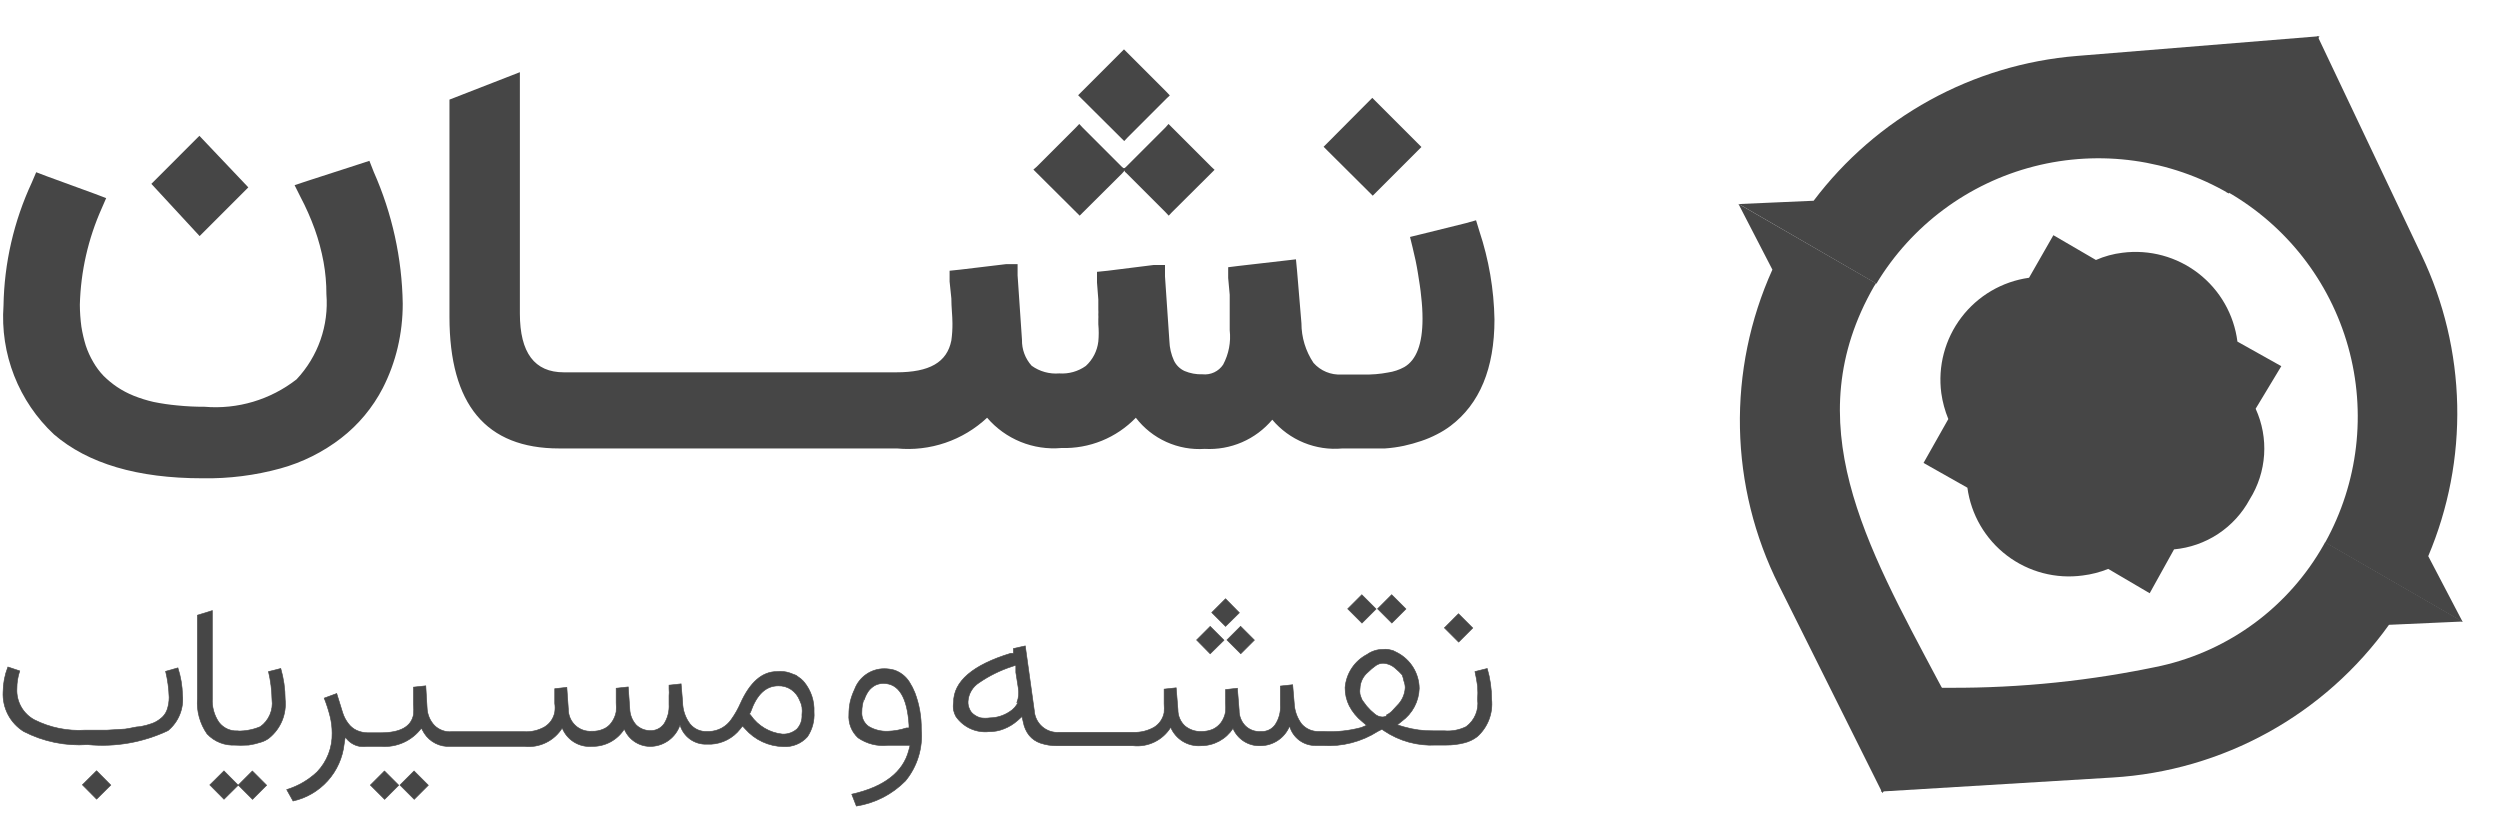
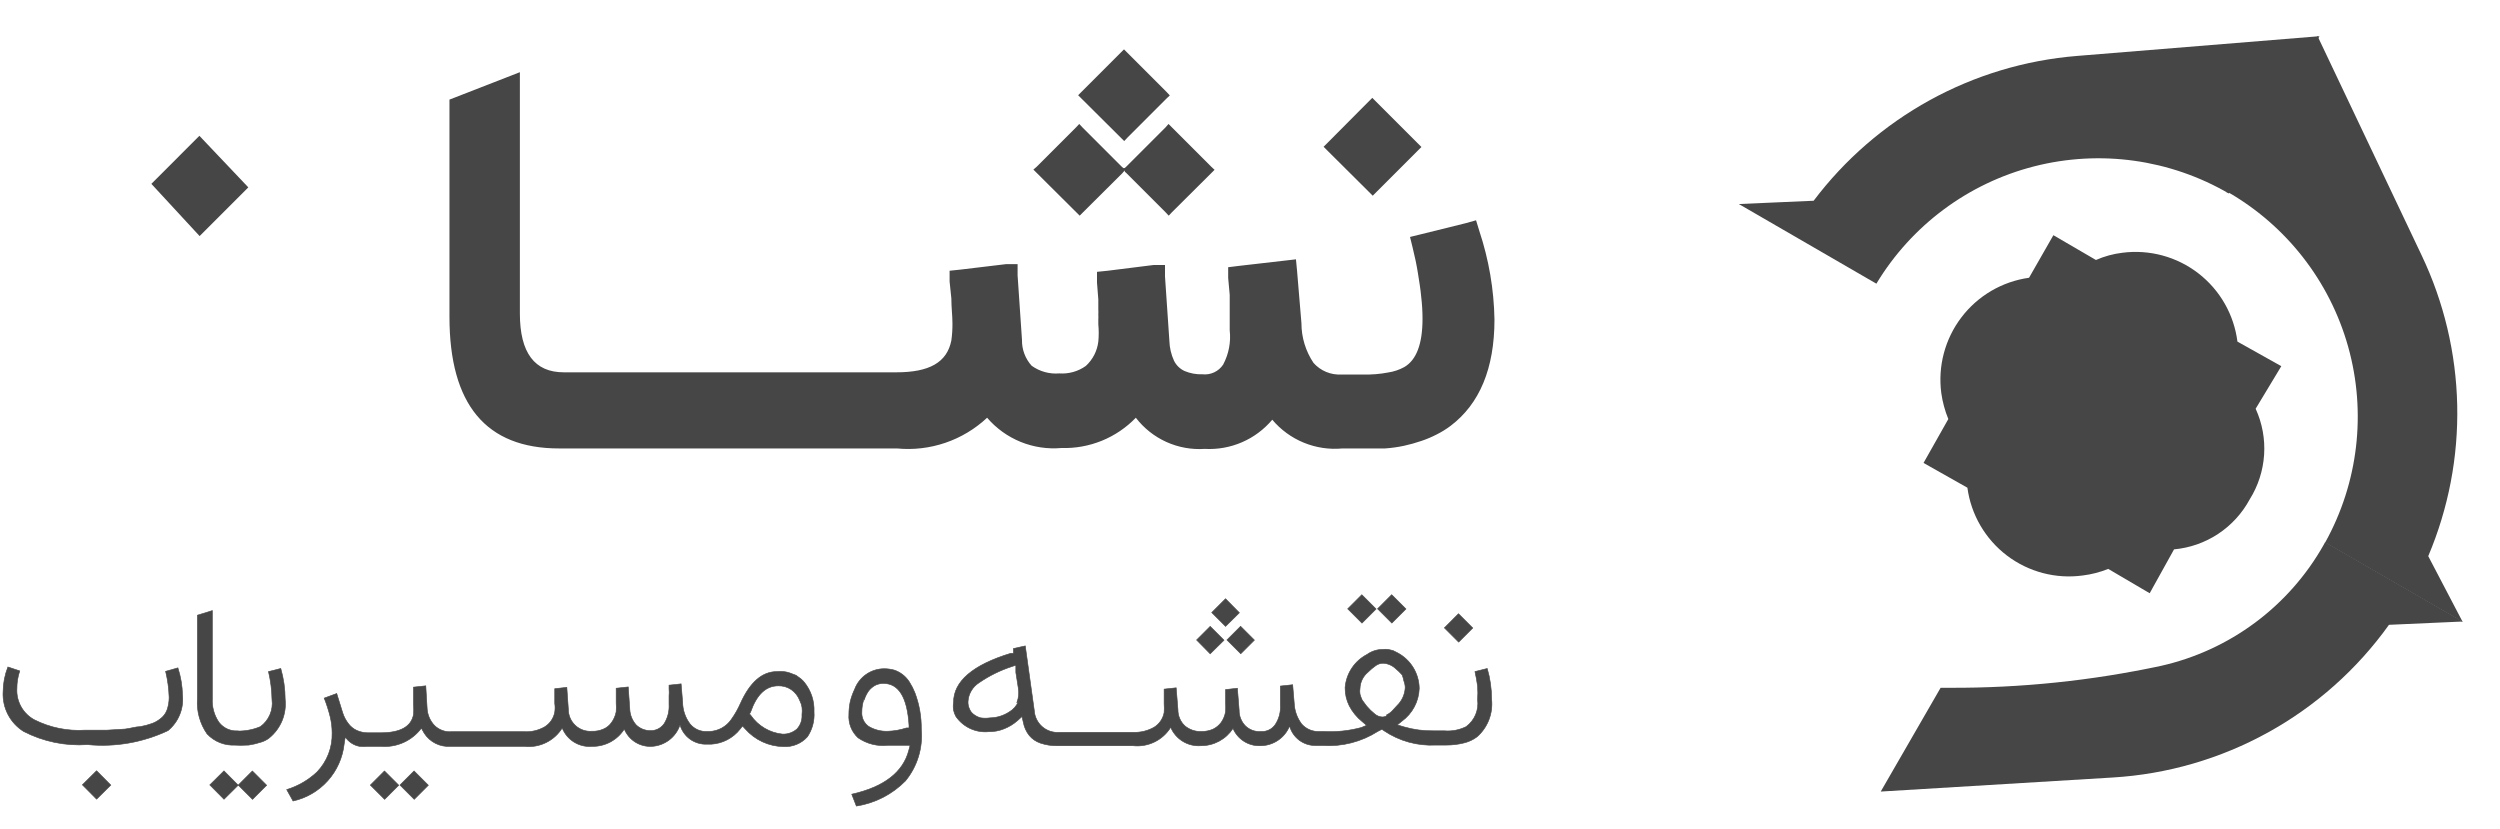
<svg xmlns="http://www.w3.org/2000/svg" width="1249" height="414" viewBox="0 0 1249 414" fill="none">
  <path d="M1123.96 249.474C1128.16 242.765 1130.63 235.115 1131.15 227.213C1131.67 219.312 1130.21 211.405 1126.92 204.205L1139.74 182.941L1117.82 170.664C1116.97 163.976 1114.81 157.522 1111.46 151.67C1108.11 145.819 1103.64 140.685 1098.31 136.562C1092.97 132.439 1086.88 129.408 1080.38 127.642C1073.87 125.877 1067.08 125.411 1060.39 126.272C1055.82 126.817 1051.35 128.035 1047.13 129.889L1025.87 117.503L1013.71 138.767C1000.27 140.646 988.126 147.762 979.915 158.562C971.703 169.362 968.093 182.972 969.873 196.423C970.5 200.863 971.678 205.208 973.38 209.357L960.996 231.279L982.914 243.665C983.817 250.331 986.025 256.754 989.411 262.566C992.798 268.378 997.297 273.466 1002.65 277.538C1008 281.61 1014.11 284.586 1020.61 286.297C1027.12 288.008 1033.89 288.42 1040.56 287.509C1044.92 286.971 1049.19 285.866 1053.27 284.221L1073.98 296.388L1086.15 274.466C1094.02 273.746 1101.6 271.087 1108.2 266.726C1114.79 262.365 1120.21 256.438 1123.96 249.474Z" fill="#464646" />
-   <path d="M970.53 344.287L968.339 340.232C932.283 272.383 897.324 210.781 936.338 142.932C936.693 142.499 936.988 142.019 937.215 141.507L868.502 101.828L885.488 134.711C874.266 159.567 868.728 186.614 869.278 213.881C869.828 241.148 876.451 267.949 888.667 292.332L940.503 396.243L970.53 344.287Z" fill="#464646" />
  <path d="M1161.64 270.835C1161.35 271.286 1161.09 271.763 1160.88 272.26C1152.31 287.439 1140.65 300.656 1126.67 311.058C1112.68 321.46 1096.67 328.817 1079.67 332.655C1044.99 340.088 1009.6 343.763 974.134 343.617H969.531L939.613 395.462L1055.45 388.447C1082.69 386.819 1109.23 379.125 1133.12 365.926C1157.01 352.727 1177.65 334.357 1193.53 312.158L1230.36 310.514L1161.64 270.835Z" fill="#464646" />
  <path d="M1112.55 95.677C1142.18 112.549 1163.95 140.432 1173.15 173.27C1182.34 206.107 1178.2 241.247 1161.64 271.054L1230.36 310.733L1213.15 277.85C1223.25 253.992 1228.19 228.263 1227.62 202.359C1227.05 176.456 1221 150.967 1209.86 127.574L1157.81 17.963L1112.55 96.554V95.677Z" fill="#464646" />
  <path d="M1113.55 96.677L1158.81 18.086L1037.6 27.951C1011.82 30.055 986.776 37.588 964.112 50.056C941.448 62.524 921.675 79.644 906.093 100.294L868.723 101.938L937.436 141.727C955 112.597 983.314 91.545 1016.26 83.116C1049.21 74.688 1084.16 79.558 1113.55 96.677Z" fill="#464646" />
  <path d="M48.244 385.073L41.164 392.098L48.265 399.257L55.345 392.232L48.244 385.073Z" fill="#464646" stroke="#464646" stroke-width="0.3" />
  <path d="M82.741 335.409C83.761 339.65 84.349 343.984 84.494 348.343C84.514 350.547 84.143 352.736 83.398 354.81C82.725 356.576 81.543 358.102 80.001 359.195C78.754 360.193 77.346 360.972 75.837 361.496C73.948 362.174 72.005 362.688 70.028 363.031C67.837 363.031 65.316 363.908 62.467 364.237L53.48 364.785H42.521C33.776 365.343 25.039 363.565 17.206 359.633C14.418 358.139 12.113 355.882 10.56 353.125C9.008 350.369 8.272 347.227 8.439 344.068C8.422 341.05 8.903 338.051 9.863 335.19L3.946 333.217C2.38 337.198 1.562 341.434 1.535 345.712C1.334 349.621 2.184 353.513 3.996 356.982C5.807 360.452 8.514 363.373 11.836 365.442C21.633 370.489 32.622 372.763 43.617 372.019H43.836C57.594 373.337 71.452 370.913 83.946 365.004C86.523 362.871 88.532 360.133 89.794 357.035C91.056 353.936 91.532 350.574 91.179 347.247C91.073 342.629 90.298 338.051 88.878 333.655L82.741 335.409Z" fill="#464646" stroke="#464646" stroke-width="0.3" />
  <path d="M126.083 385.183L119.031 392.236L126.16 399.367L133.212 392.314L126.083 385.183Z" fill="#464646" stroke="#464646" stroke-width="0.3" />
  <path d="M111.891 385.131L104.811 392.155L111.911 399.314L118.991 392.29L111.891 385.131Z" fill="#464646" stroke="#464646" stroke-width="0.3" />
  <path d="M118.138 372.238H116.275C118.94 372.401 121.611 372.401 124.276 372.238C126.321 371.932 128.337 371.455 130.303 370.813C131.859 370.374 133.312 369.629 134.577 368.621C137.39 366.313 139.584 363.341 140.961 359.973C142.339 356.605 142.856 352.948 142.467 349.33C142.446 344.138 141.708 338.974 140.276 333.984L134.139 335.519C135.214 340.121 135.802 344.824 135.892 349.549C136.226 352.111 135.863 354.716 134.841 357.088C133.819 359.461 132.175 361.514 130.084 363.031C125.867 364.819 121.274 365.534 116.714 365.114H119.125C117.27 365.289 115.401 364.989 113.694 364.241C111.987 363.493 110.5 362.322 109.371 360.839C106.984 357.33 105.828 353.128 106.084 348.891V305.047L98.631 307.349V349.001C98.161 355.263 99.864 361.496 103.453 366.648C105.261 368.584 107.478 370.09 109.944 371.057C112.409 372.025 115.059 372.428 117.7 372.238H118.138Z" fill="#464646" stroke="#464646" stroke-width="0.3" />
  <path d="M206.866 385.169L199.814 392.222L206.944 399.352L213.995 392.299L206.866 385.169Z" fill="#464646" stroke="#464646" stroke-width="0.3" />
  <path d="M192.075 385.179L185.025 392.234L192.157 399.362L199.206 392.307L192.075 385.179Z" fill="#464646" stroke="#464646" stroke-width="0.3" />
  <path d="M375.018 355.687C378.086 346.918 382.689 342.643 388.826 342.643C391.123 342.571 393.385 343.223 395.292 344.507C397.238 345.859 398.728 347.77 399.566 349.987C400.094 351.022 400.463 352.131 400.662 353.275C400.826 354.549 400.826 355.838 400.662 357.112C400.749 358.408 400.571 359.709 400.137 360.935C399.704 362.16 399.025 363.283 398.141 364.236C396.144 365.975 393.554 366.878 390.908 366.758C387.761 366.436 384.722 365.436 381.998 363.828C379.274 362.22 376.93 360.041 375.127 357.441L374.47 356.673L375.018 355.687ZM402.196 341.328C401.589 340.519 400.891 339.783 400.114 339.136L397.703 337.382L394.525 336.176C393.564 335.853 392.573 335.633 391.566 335.518C390.436 335.411 389.298 335.411 388.169 335.518C380.716 335.518 374.689 340.889 369.977 351.302C368.724 354.157 367.182 356.875 365.374 359.414C364.144 361.204 362.512 362.682 360.609 363.729C358.707 364.775 356.585 365.362 354.415 365.442H353.428C351.793 365.555 350.154 365.275 348.649 364.627C347.143 363.979 345.813 362.981 344.771 361.715C342.376 358.561 341.068 354.715 341.045 350.754L340.278 341.657L334.25 342.314V344.178C334.359 345.344 334.359 346.519 334.25 347.685V351.85C334.461 355.238 333.619 358.607 331.839 361.496C331.033 362.676 329.929 363.622 328.64 364.238C327.35 364.854 325.921 365.118 324.497 365.004C321.992 364.918 319.608 363.902 317.812 362.154C315.846 359.942 314.721 357.11 314.634 354.152L313.866 343.191L307.839 343.849V345.712V346.26V351.193C307.943 352.652 307.943 354.118 307.839 355.577C307.491 357.52 306.704 359.357 305.538 360.948C304.531 362.413 303.123 363.555 301.483 364.236C299.658 365.049 297.669 365.425 295.674 365.333C294.172 365.438 292.664 365.233 291.245 364.729C289.825 364.226 288.525 363.435 287.424 362.407C286.324 361.378 285.447 360.134 284.849 358.751C284.251 357.369 283.945 355.878 283.948 354.372L283.181 343.41L277.154 344.068V345.931C277.154 347.904 277.154 349.768 277.154 351.412C277.367 352.866 277.367 354.343 277.154 355.796C276.874 357.305 276.281 358.739 275.413 360.004C274.544 361.269 273.42 362.337 272.113 363.14C268.984 364.923 265.406 365.761 261.811 365.552H225.646C224.085 365.681 222.514 365.474 221.039 364.945C219.565 364.415 218.221 363.576 217.098 362.483C214.806 360.083 213.479 356.922 213.372 353.604L212.715 342.643L206.578 343.301V346.37C206.578 348.124 206.578 349.987 206.578 351.96C206.745 353.637 206.745 355.326 206.578 357.002C205.482 363.031 200.002 366.1 190.139 366.1H183.673C181.783 366.08 179.917 365.67 178.194 364.894C176.545 364.125 175.114 362.957 174.029 361.496C172.761 359.854 171.796 357.998 171.18 356.016L168.221 346.48L161.974 348.781C163.158 351.783 164.147 354.859 164.933 357.989C165.585 360.68 165.916 363.44 165.92 366.209C166.016 369.801 165.398 373.375 164.099 376.725C162.801 380.075 160.849 383.133 158.358 385.72C154.047 389.753 148.875 392.751 143.234 394.489L146.412 400.189C153.11 398.697 159.173 395.148 163.752 390.037C168.331 384.927 171.196 378.511 171.947 371.69L172.495 368.182C173.319 369.417 174.385 370.471 175.628 371.281C176.871 372.092 178.266 372.641 179.728 372.896C181.041 373.004 182.36 373.004 183.673 372.896H190.358C194.214 373.206 198.085 372.534 201.611 370.943C205.137 369.352 208.203 366.894 210.523 363.798L211.947 366.319C213.334 368.482 215.276 370.233 217.569 371.39C219.863 372.547 222.425 373.067 224.989 372.896H261.921C265.628 373.311 269.377 372.667 272.733 371.037C276.088 369.407 278.913 366.859 280.88 363.688C282.045 366.621 284.124 369.1 286.809 370.758C289.493 372.417 292.64 373.166 295.784 372.896C298.987 372.96 302.152 372.196 304.974 370.679C307.796 369.162 310.179 366.943 311.894 364.236C313.001 366.92 314.913 369.194 317.366 370.745C319.82 372.296 322.694 373.047 325.593 372.896C328.754 372.73 331.793 371.617 334.315 369.702C336.836 367.786 338.723 365.156 339.73 362.154C340.56 365.025 342.328 367.535 344.751 369.283C347.175 371.031 350.114 371.917 353.1 371.8H355.291C358.103 371.645 360.848 370.889 363.343 369.585C365.838 368.28 368.025 366.457 369.757 364.236L370.963 362.702L372.278 364.127C374.662 366.855 377.59 369.054 380.874 370.583C384.158 372.112 387.725 372.937 391.347 373.005C393.598 373.149 395.853 372.78 397.941 371.926C400.03 371.071 401.897 369.754 403.402 368.073C405.845 364.425 407.002 360.066 406.689 355.687C406.942 350.279 405.185 344.969 401.758 340.78L402.196 341.328Z" fill="#464646" stroke="#464646" stroke-width="0.3" />
  <path d="M443.621 372.348H448.663H450.307H452.17H454.69L454.033 374.869C451.183 385.83 441.649 393.174 425.539 396.791L427.841 402.71C437.167 401.261 445.776 396.84 452.389 390.105C458.299 382.888 461.134 373.636 460.279 364.346C460.375 358.135 459.297 351.962 457.101 346.151C456.365 344.276 455.447 342.477 454.361 340.78C452.586 337.936 449.872 335.804 446.69 334.751C445.082 334.318 443.424 334.097 441.758 334.094C438.536 334.095 435.39 335.083 432.745 336.925C430.1 338.766 428.083 341.374 426.964 344.397C426.023 346.362 425.289 348.419 424.772 350.535C424.331 352.626 424.11 354.756 424.114 356.893C423.94 359.069 424.263 361.257 425.061 363.289C425.859 365.321 427.109 367.145 428.717 368.621C433.073 371.621 438.367 372.945 443.621 372.348ZM431.786 349.549C432.293 347.986 433.032 346.508 433.978 345.164C434.851 344.055 435.93 343.124 437.156 342.424C438.448 341.777 439.874 341.439 441.32 341.438C448.991 341.438 453.265 348.343 454.142 362.264V363.689H452.827C449.853 364.673 446.753 365.226 443.621 365.333C440.242 365.476 436.892 364.639 433.978 362.921C432.835 362.112 431.922 361.02 431.326 359.752C430.731 358.484 430.474 357.084 430.58 355.687C430.56 353.484 430.931 351.294 431.676 349.22L431.786 349.549Z" fill="#464646" stroke="#464646" stroke-width="0.3" />
  <path d="M619.8 312.895L612.98 319.716L619.877 326.614L626.697 319.793L619.8 312.895Z" fill="#464646" stroke="#464646" stroke-width="0.3" />
  <path d="M611.513 319.844L604.609 312.938L597.814 319.734L604.609 326.64L611.513 319.844Z" fill="#464646" stroke="#464646" stroke-width="0.3" />
  <path d="M619.185 306.143L612.281 299.128L605.377 306.033L612.281 312.939L619.185 306.143Z" fill="#464646" stroke="#464646" stroke-width="0.3" />
  <path d="M695.284 297.109L688.232 304.162L695.362 311.293L702.413 304.24L695.284 297.109Z" fill="#464646" stroke="#464646" stroke-width="0.3" />
  <path d="M680.362 297.128L673.311 304.181L680.44 311.311L687.492 304.258L680.362 297.128Z" fill="#464646" stroke="#464646" stroke-width="0.3" />
  <path d="M743.023 333.984L736.886 335.519C737.433 337.93 737.872 340.342 738.201 342.863C738.367 345.088 738.367 347.323 738.201 349.549C738.547 352.101 738.2 354.699 737.198 357.071C736.195 359.443 734.573 361.502 732.502 363.031C729.11 364.72 725.318 365.441 721.543 365.114H716.173C711.17 365.201 706.183 364.535 701.378 363.141L698.091 362.154L700.392 360.291C702.983 358.407 705.109 355.957 706.61 353.126C708.11 350.296 708.944 347.161 709.05 343.959C709.011 340.267 707.972 336.656 706.042 333.509C704.111 330.362 701.363 327.799 698.091 326.092L695.899 324.996L693.488 324.448C692.614 324.342 691.731 324.342 690.858 324.448C688.028 324.439 685.268 325.321 682.967 326.969C679.888 328.574 677.267 330.934 675.351 333.829C673.434 336.724 672.284 340.059 672.008 343.52C671.969 346.675 672.683 349.794 674.09 352.618C675.68 355.666 677.881 358.352 680.556 360.51L682.748 362.373L680.118 363.47C674.051 365.111 667.763 365.777 661.487 365.443H658.967C657.337 365.505 655.715 365.202 654.217 364.558C652.719 363.913 651.384 362.942 650.309 361.716C648.021 358.671 646.721 354.999 646.583 351.193L645.816 342.095L639.679 342.753V344.617C639.679 345.822 639.679 346.918 639.679 348.124C639.679 349.33 639.679 350.755 639.679 352.289C639.903 355.692 639.018 359.077 637.158 361.935C636.369 363.106 635.285 364.047 634.014 364.663C632.744 365.279 631.333 365.548 629.925 365.443C628.526 365.552 627.119 365.364 625.797 364.892C624.475 364.419 623.268 363.673 622.254 362.702C621.225 361.665 620.414 360.433 619.868 359.077C619.322 357.722 619.053 356.271 619.076 354.81L618.199 343.849L612.281 344.507V346.918V348.014C612.333 348.231 612.333 348.456 612.281 348.672V351.193C612.394 352.652 612.394 354.118 612.281 355.578C611.967 357.511 611.217 359.347 610.09 360.949C609.005 362.409 607.574 363.577 605.925 364.346C604.121 365.099 602.181 365.472 600.226 365.443C597.19 365.577 594.215 364.559 591.898 362.593C590.816 361.561 589.956 360.319 589.372 358.943C588.788 357.567 588.491 356.086 588.5 354.591L587.624 343.63L581.596 344.288V346.151C581.596 348.124 581.596 349.878 581.596 351.632C581.705 353.091 581.705 354.557 581.596 356.016C581.317 357.525 580.724 358.958 579.855 360.223C578.987 361.488 577.862 362.557 576.555 363.36C573.416 365.125 569.853 365.997 566.253 365.881H529.102C527.567 365.985 526.027 365.783 524.571 365.286C523.115 364.79 521.772 364.009 520.62 362.99C519.468 361.97 518.529 360.731 517.86 359.346C517.19 357.961 516.802 356.456 516.719 354.92L512.226 322.694L506.308 324.01V324.996V326.421H504.883C485.924 332.23 476.39 340.451 476.39 350.864C476.175 352.171 476.175 353.504 476.39 354.81C476.624 355.926 477.03 356.999 477.595 357.989C479.414 360.599 481.896 362.677 484.786 364.006C487.676 365.336 490.868 365.87 494.034 365.552C496.623 365.578 499.193 365.094 501.595 364.127C504.088 363.151 506.388 361.741 508.39 359.962L510.582 357.989L511.239 360.839C511.672 363.24 512.689 365.499 514.198 367.416C515.672 369.185 517.606 370.513 519.787 371.252C522.4 372.131 525.14 372.575 527.897 372.567H566.144C569.817 372.953 573.525 372.293 576.84 370.664C580.156 369.036 582.944 366.504 584.884 363.36C586.112 366.271 588.22 368.724 590.913 370.375C593.605 372.026 596.747 372.793 599.898 372.567C603.093 372.59 606.243 371.808 609.058 370.295C611.873 368.782 614.263 366.586 616.007 363.908C617.141 366.573 619.059 368.828 621.506 370.375C623.953 371.922 626.814 372.687 629.706 372.567C632.841 372.557 635.901 371.613 638.497 369.856C641.092 368.099 643.106 365.608 644.282 362.702C645.07 365.585 646.808 368.116 649.215 369.887C651.622 371.658 654.556 372.564 657.542 372.458H660.72C670.486 373.106 680.203 370.609 688.447 365.333L690.419 364.346L691.515 365.114C699.135 370.232 708.213 372.733 717.378 372.238H722.529C725.559 372.259 728.579 371.891 731.516 371.142C733.858 370.572 736.058 369.527 737.981 368.073C740.594 365.752 742.613 362.84 743.871 359.579C745.129 356.319 745.59 352.804 745.214 349.33C745.214 344.137 744.476 338.97 743.023 333.984ZM508.828 350.426C507.909 352.635 506.293 354.483 504.225 355.687C501.354 357.563 498.011 358.589 494.582 358.647C493.055 358.861 491.505 358.861 489.979 358.647C488.75 358.325 487.596 357.767 486.581 357.003C485.595 356.327 484.832 355.373 484.39 354.262C483.811 353.07 483.547 351.749 483.622 350.426C483.739 348.551 484.296 346.731 485.249 345.112C486.201 343.493 487.521 342.122 489.102 341.109C494.162 337.628 499.699 334.896 505.541 332.998L507.513 332.34V334.423V335.957L508.719 343.63C509.158 346.093 508.931 348.628 508.061 350.974L508.828 350.426ZM693.049 357.441C692.311 357.956 691.429 358.224 690.529 358.208C689.203 358.13 687.936 357.631 686.912 356.783C685.393 355.573 683.998 354.214 682.748 352.728L680.556 349.768C680.106 348.815 679.739 347.825 679.46 346.809C679.301 345.829 679.301 344.829 679.46 343.849C679.52 342.313 679.902 340.807 680.582 339.429C681.262 338.05 682.224 336.83 683.405 335.848C684.655 334.599 686.012 333.462 687.46 332.45C688.501 331.758 689.718 331.378 690.967 331.354C693.347 331.469 695.605 332.442 697.323 334.094C698.462 335.031 699.525 336.057 700.502 337.163C700.893 338.155 701.187 339.183 701.378 340.232C701.808 341.314 702.031 342.466 702.036 343.63C701.851 346.995 700.403 350.166 697.981 352.508L695.241 355.468C694.493 356.175 693.644 356.766 692.721 357.222L693.049 357.441Z" fill="#464646" stroke="#464646" stroke-width="0.3" />
  <path d="M728.663 306.617L721.613 313.673L728.745 320.801L735.794 313.745L728.663 306.617Z" fill="#464646" stroke="#464646" stroke-width="0.3" />
  <path d="M99.727 117.941L124.056 93.607L99.617 67.849L97.535 69.931L75.617 91.853L99.727 117.941Z" fill="#464646" />
-   <path d="M184.55 80.345L179.18 82.099L153.426 90.429L147.18 92.511L150.029 98.211C152.818 103.48 155.235 108.937 157.262 114.543C159.157 119.861 160.623 125.323 161.646 130.875C162.609 136.192 163.086 141.585 163.07 146.988C163.686 154.724 162.679 162.504 160.112 169.828C157.545 177.152 153.476 183.858 148.166 189.517C135.099 199.725 118.659 204.619 102.138 203.218C97.636 203.234 93.137 203.015 88.658 202.561C84.647 202.199 80.659 201.614 76.713 200.807C73.351 200.041 70.053 199.015 66.85 197.738C63.932 196.563 61.142 195.094 58.521 193.353C56.087 191.706 53.812 189.834 51.727 187.763C49.735 185.68 48.005 183.361 46.576 180.858C45.048 178.256 43.799 175.501 42.85 172.637C41.9 169.55 41.167 166.4 40.658 163.21C40.171 159.577 39.915 155.916 39.891 152.249C40.324 135.607 44.048 119.215 50.85 104.021L53.042 98.979L47.562 96.896L23.562 88.127L18.082 86.044L15.89 91.196C6.918 110.475 2.101 131.426 1.753 152.688C0.896 164.613 2.715 176.58 7.076 187.712C11.437 198.844 18.23 208.861 26.959 217.029C43.982 231.644 68.713 238.952 101.152 238.952C114.325 239.177 127.463 237.516 140.166 234.019C151.134 230.988 161.407 225.85 170.413 218.893C179.091 212.179 186.198 203.65 191.235 193.902C194.523 187.466 197.025 180.657 198.687 173.624C200.374 166.439 201.22 159.082 201.208 151.701C200.851 129.03 195.931 106.663 186.742 85.935L184.55 80.345Z" fill="#464646" />
  <path d="M560.007 68.835L561.651 70.479L563.185 68.835L582.911 49.105L584.445 47.68L582.911 46.036L563.185 26.306L561.541 24.662L559.897 26.306L540.281 45.927L538.637 47.571L540.281 49.215L560.007 68.835Z" fill="#464646" />
  <path d="M537.759 106.103L539.403 107.747L541.047 106.103L560.663 86.592L561.321 85.825L561.978 85.167V85.825L562.636 86.373L582.362 106.103L583.896 107.747L585.431 106.103L605.157 86.483L606.801 84.838L605.157 83.304L585.431 63.574L583.787 61.93L582.362 63.574L562.636 83.304L561.869 83.962H561.211L560.444 83.304L540.718 63.574L539.184 61.93L537.649 63.574L517.923 83.304L516.279 84.729L517.923 86.373L537.759 106.103Z" fill="#464646" />
  <path d="M683.734 95.691L685.816 97.773L687.898 95.691L708.063 75.522L710.145 73.439L708.063 71.357L687.679 50.969L685.597 48.887L683.514 50.969L663.35 71.247L661.268 73.33L663.35 75.412L683.734 95.691Z" fill="#464646" />
  <path d="M739.077 115.42L737.433 110.049L732.392 111.474L709.816 117.064L704.446 118.379L705.762 123.75C706.857 128.135 707.734 132.3 708.392 136.465C709.049 140.63 709.707 144.467 710.036 148.303C710.471 151.94 710.69 155.601 710.693 159.264C710.693 171.869 707.625 179.871 701.597 183.378C699.044 184.779 696.26 185.707 693.378 186.119C689.37 186.882 685.292 187.213 681.213 187.105H670.254C667.628 187.266 665.001 186.827 662.57 185.82C660.139 184.814 657.97 183.266 656.227 181.296C652.289 175.43 650.191 168.522 650.199 161.456L648.007 135.259L647.46 129.56L641.761 130.217L618.856 132.848L613.596 133.506V138.876L614.363 147.316C614.363 149.838 614.363 152.468 614.363 155.208C614.363 157.949 614.363 161.456 614.363 164.964C615.036 170.901 613.889 176.902 611.076 182.173C609.964 183.842 608.416 185.175 606.599 186.026C604.783 186.876 602.768 187.211 600.774 186.996C597.695 187.109 594.628 186.548 591.788 185.351C589.493 184.292 587.634 182.472 586.527 180.2C585.109 177.098 584.327 173.744 584.226 170.335L582.034 138.109V132.409H576.226L553.431 135.259L548.061 135.807V141.178L548.719 149.618C548.719 150.934 548.719 151.811 548.719 152.139C548.719 152.468 548.719 153.784 548.719 154.66C548.776 155.5 548.776 156.342 548.719 157.181C548.773 157.948 548.773 158.717 548.719 159.483V162.004C548.991 164.884 548.991 167.784 548.719 170.664C548.163 175.337 545.946 179.655 542.472 182.83C538.618 185.574 533.93 186.891 529.212 186.557C524.299 186.962 519.403 185.602 515.403 182.721C512.209 179.18 510.485 174.555 510.581 169.787L508.389 137.561V131.971H502.581L479.677 134.711L474.417 135.259V140.63L475.293 149.07C475.293 153.564 475.841 157.73 475.841 161.456C475.877 164.352 475.694 167.247 475.293 170.116C473.101 181.077 464.334 186.009 447.786 186.009H281.647C267.072 186.009 259.729 176.254 259.729 156.633V36.062L224.551 49.763V158.278C224.551 202.122 242.816 224.044 279.346 224.044H448.115C456.282 224.833 464.523 223.872 472.289 221.226C480.056 218.58 487.169 214.31 493.156 208.699C497.699 213.995 503.439 218.13 509.901 220.761C516.362 223.392 523.358 224.442 530.308 223.825C537.212 224.034 544.084 222.796 550.482 220.191C556.88 217.586 562.663 213.671 567.459 208.699C571.469 213.927 576.709 218.083 582.712 220.799C588.715 223.514 595.296 224.704 601.87 224.263C608.242 224.621 614.609 223.49 620.468 220.96C626.326 218.43 631.516 214.569 635.624 209.685C639.876 214.732 645.287 218.674 651.394 221.174C657.501 223.675 664.123 224.659 670.693 224.044H681.652C685.159 224.044 688.665 224.044 691.953 224.044C695.122 223.829 698.271 223.389 701.378 222.729C704.308 222.092 707.199 221.287 710.036 220.317C712.712 219.428 715.314 218.329 717.816 217.029C720.242 215.814 722.552 214.384 724.721 212.754C739.187 201.793 746.639 184.146 746.639 159.593C746.37 144.57 743.82 129.676 739.077 115.42Z" fill="#464646" />
</svg>